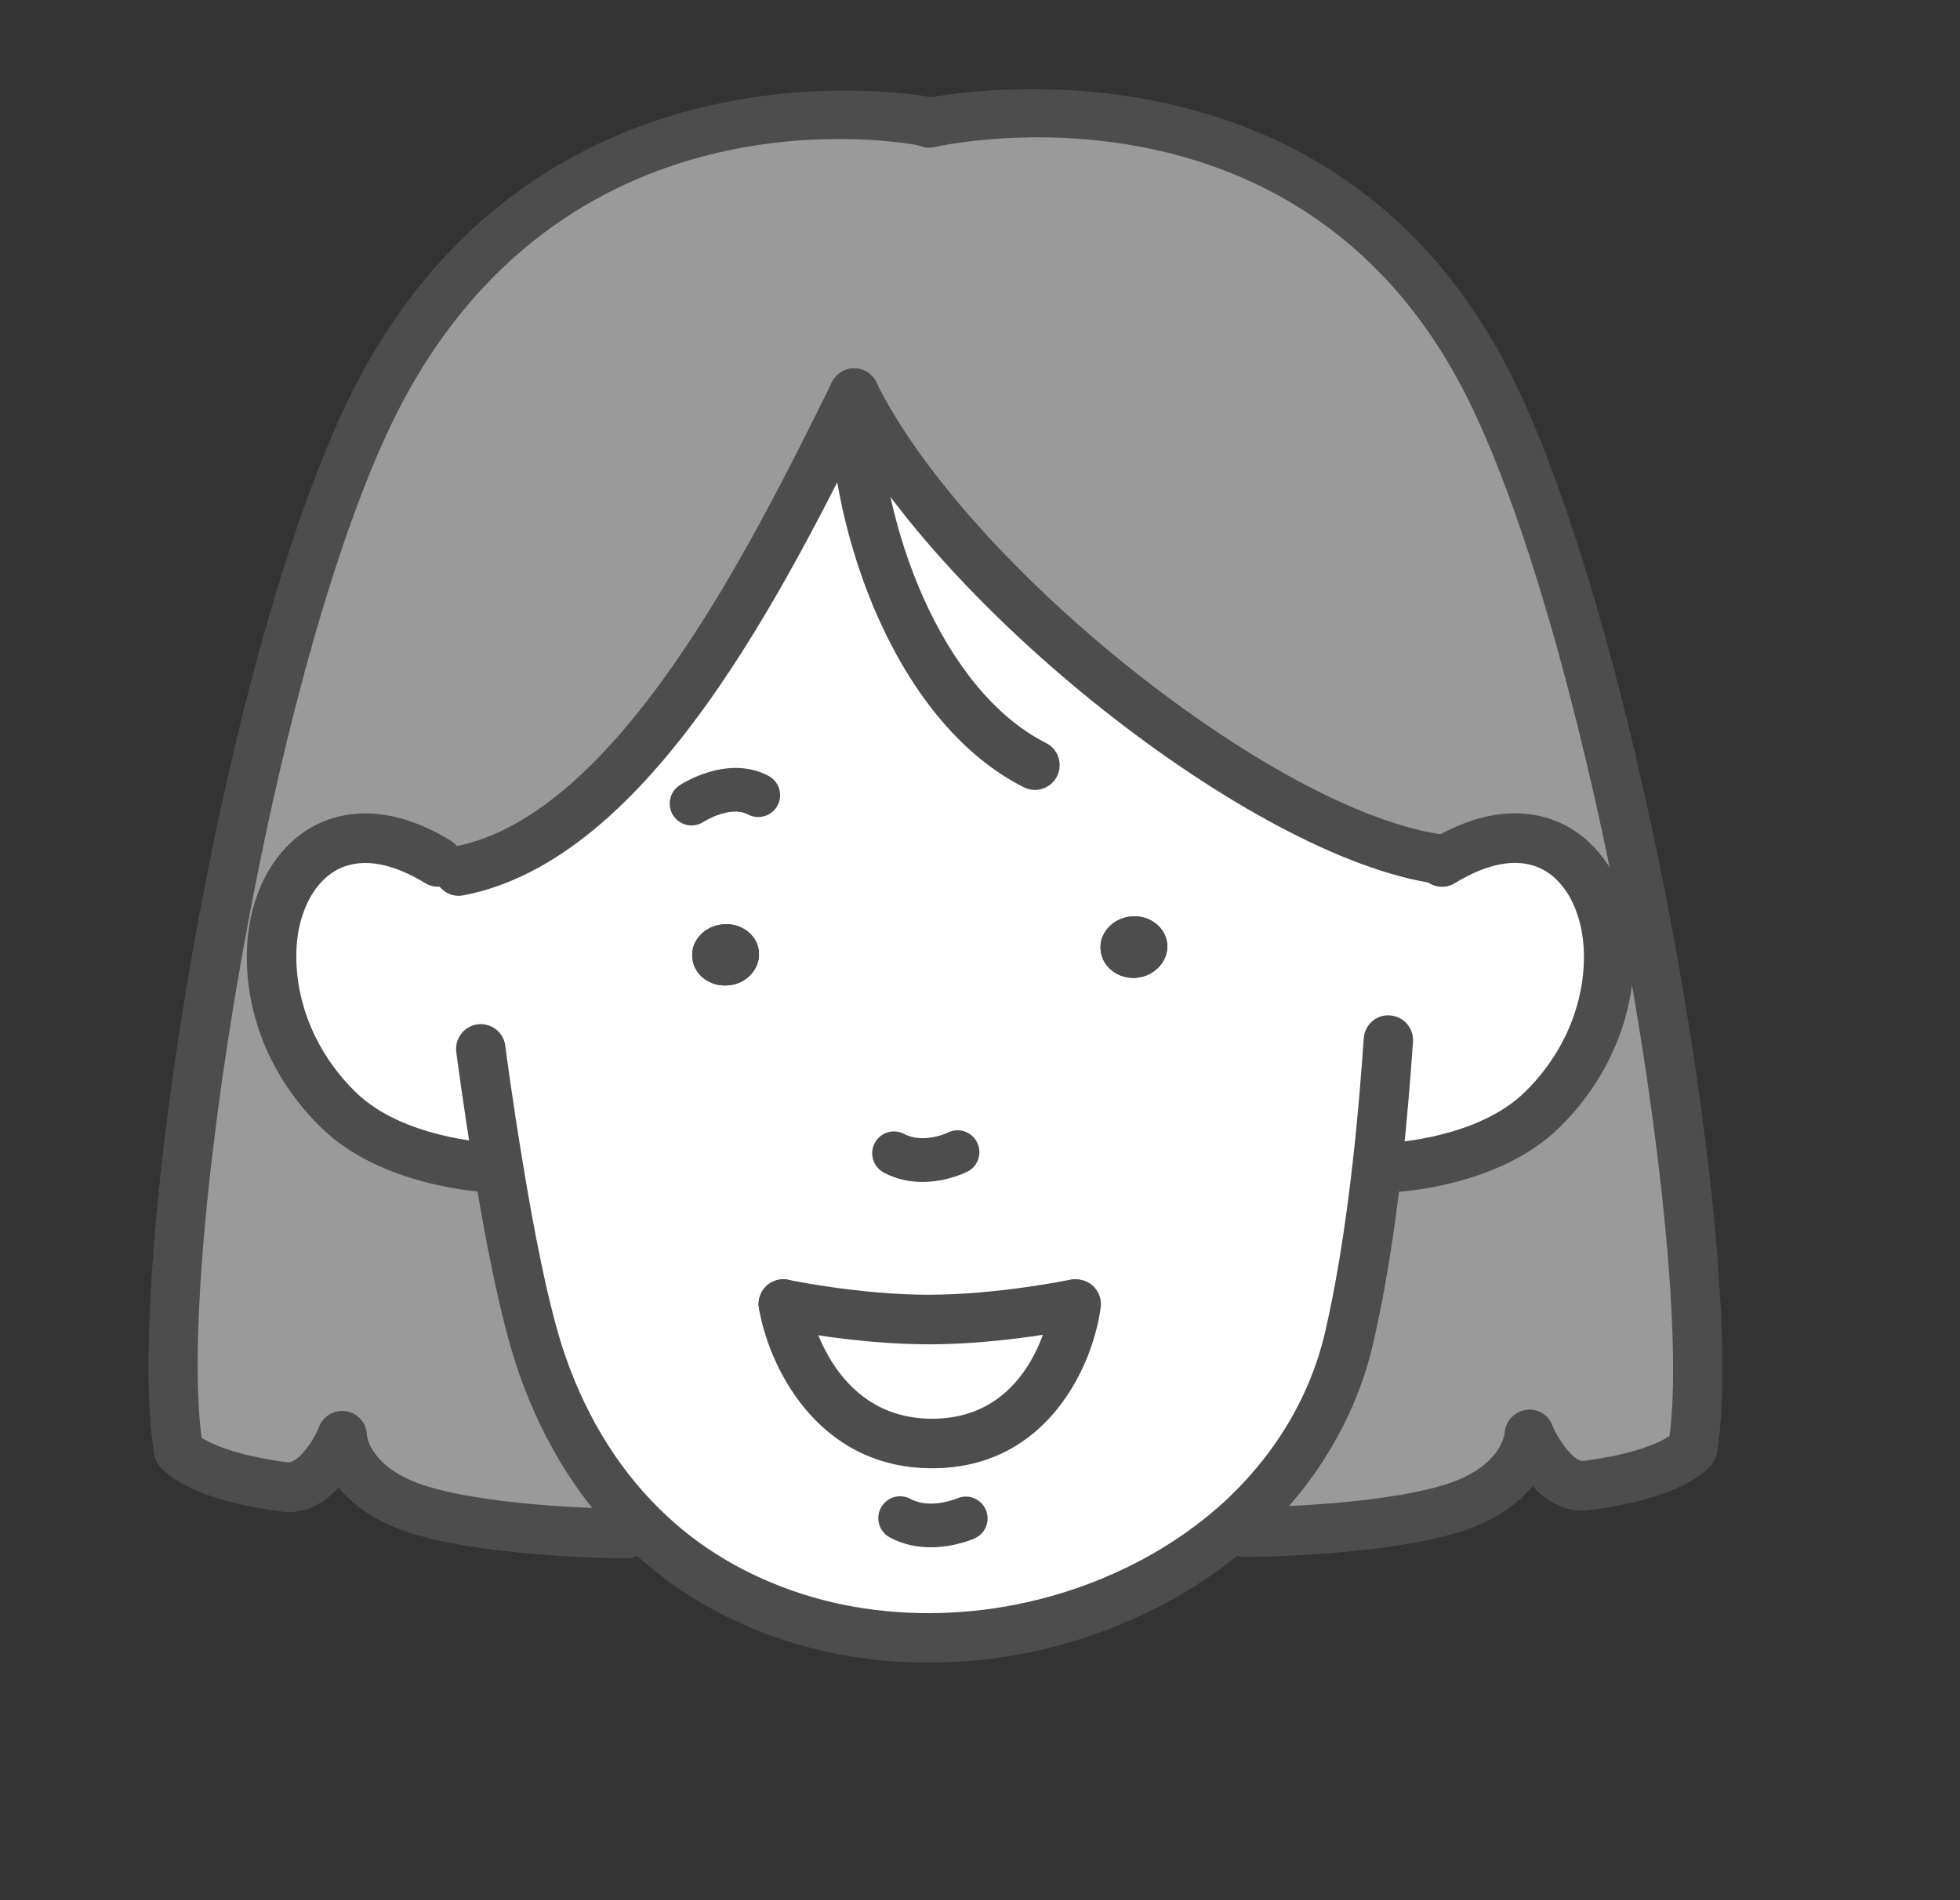
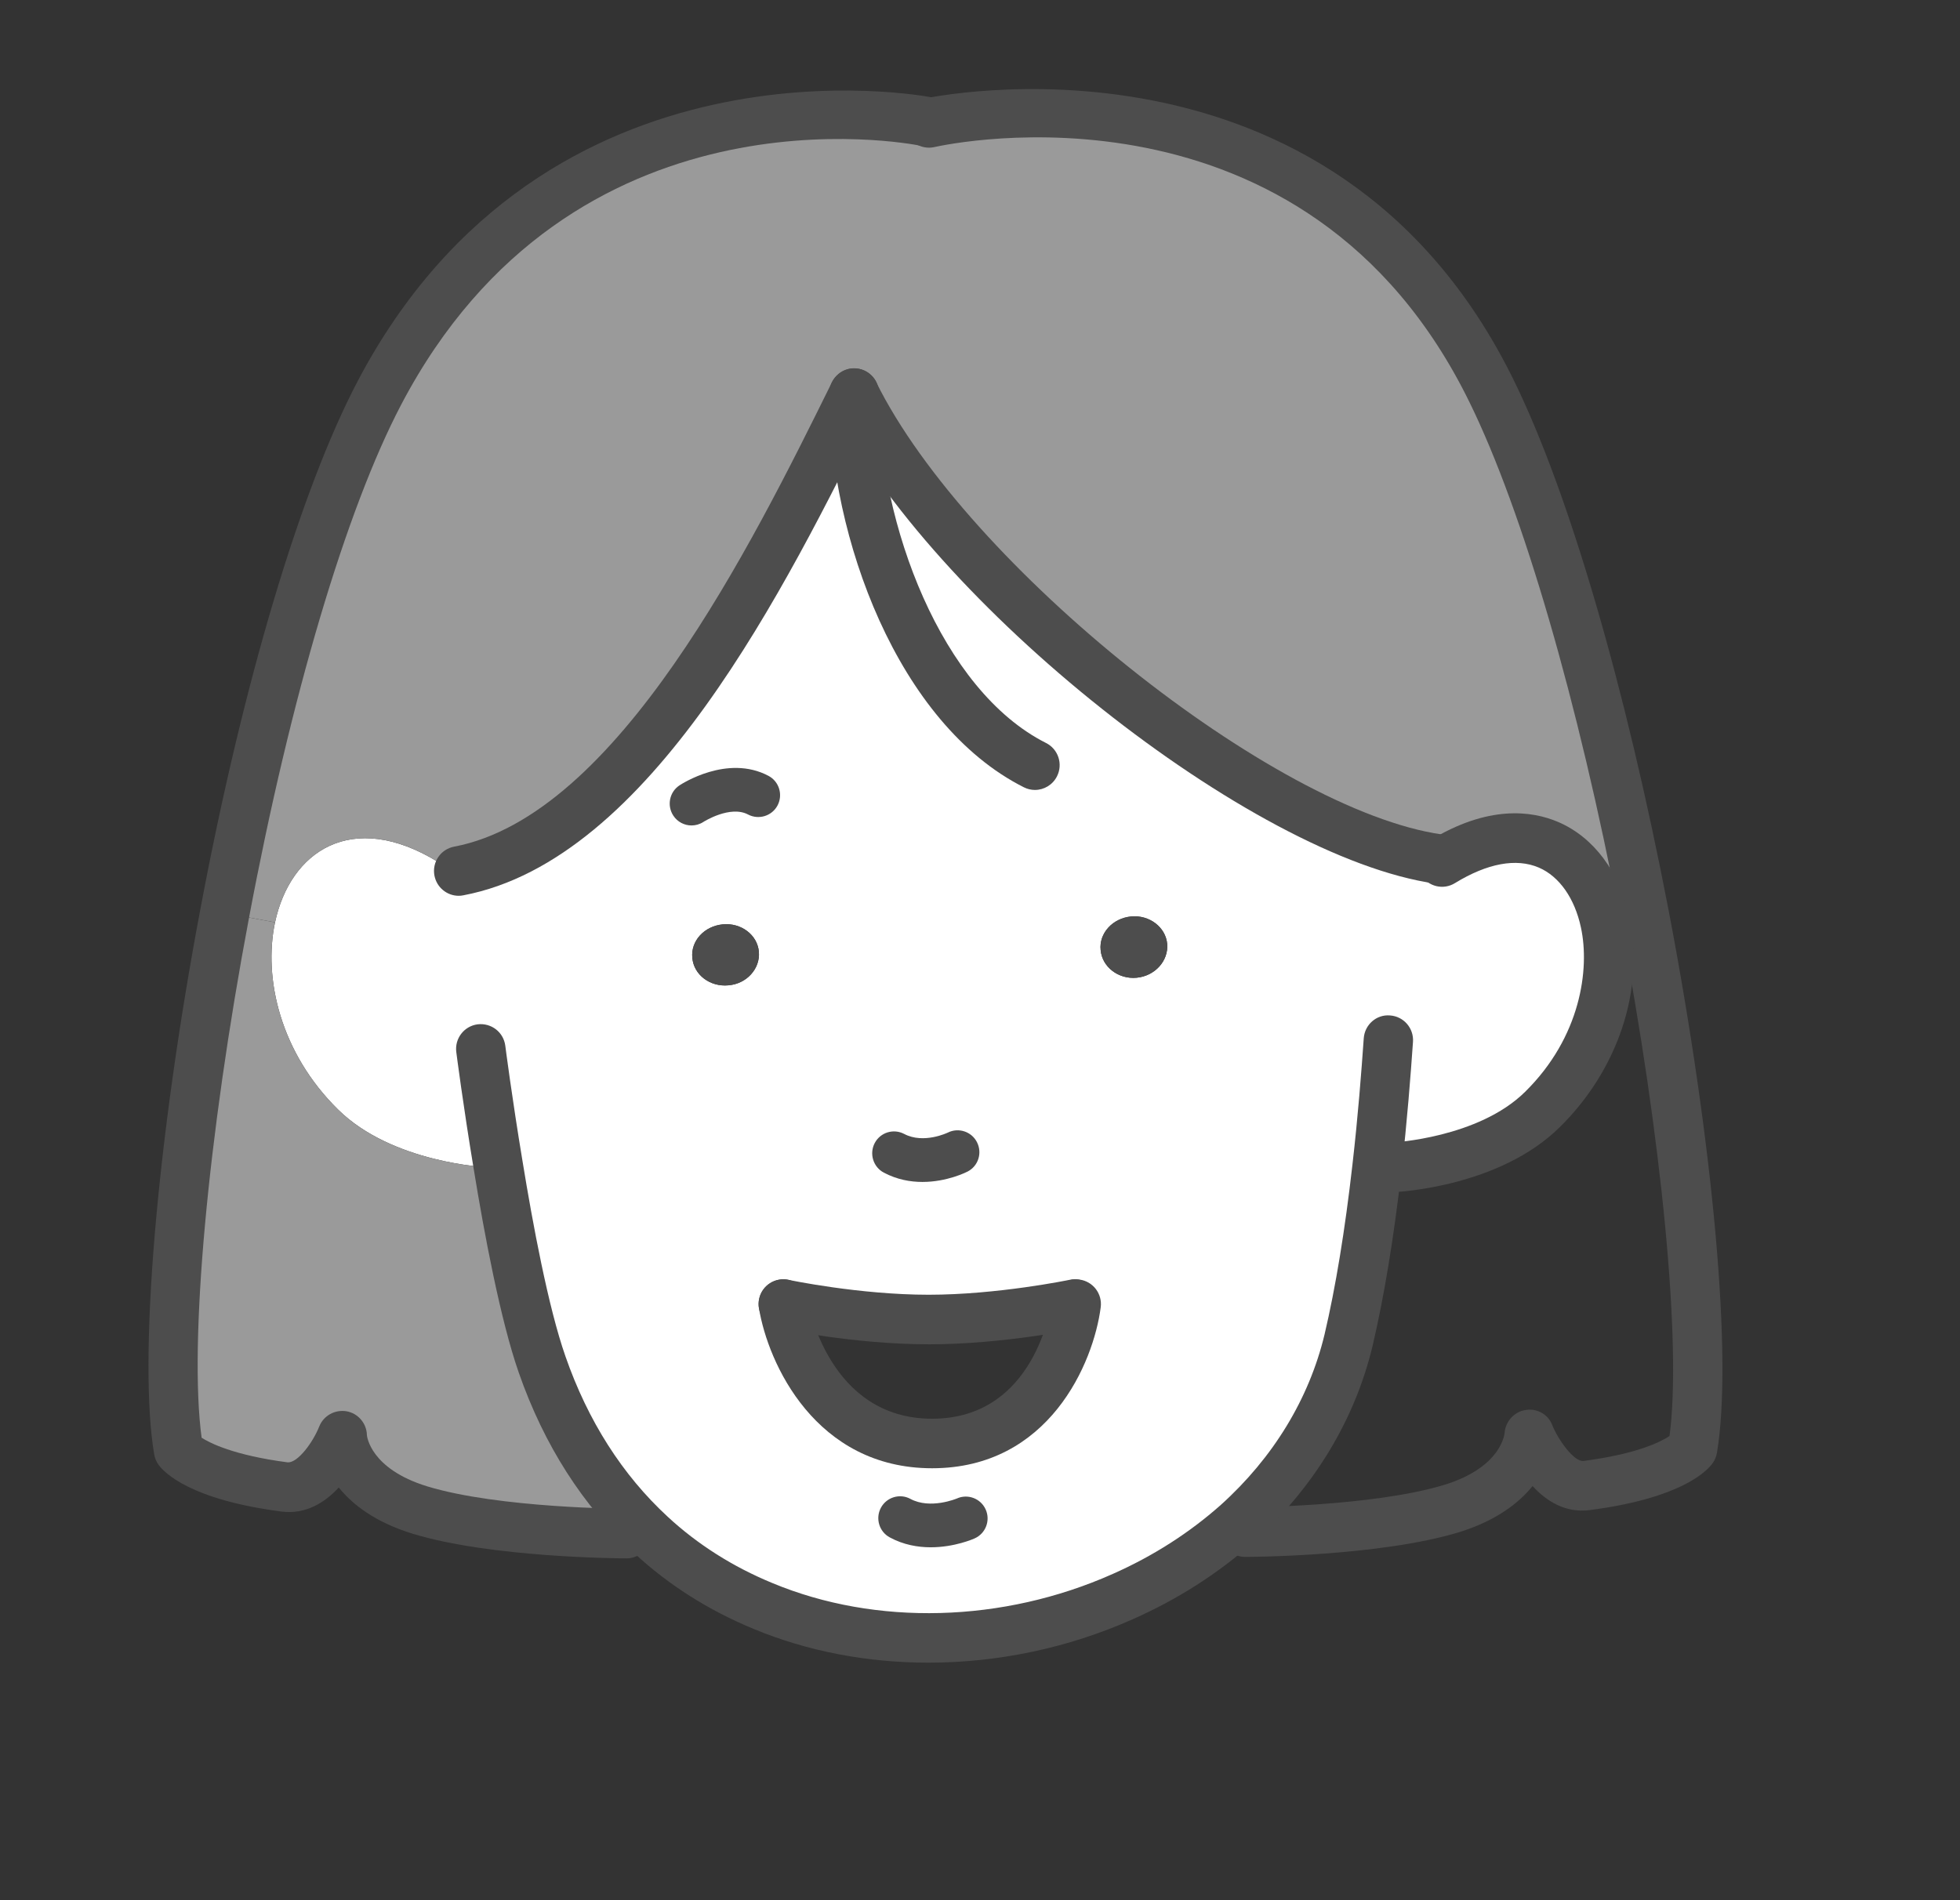
<svg xmlns="http://www.w3.org/2000/svg" width="66" height="64" viewBox="0 0 66 64" fill="none">
  <rect x="0" y="0" width="66" height="64" fill="#333333" stroke="none" />
  <mask id="mask0_14_1906" style="mask-type:alpha" maskUnits="userSpaceOnUse" x="0" y="0" width="66" height="64">
    <rect width="66" height="64" fill="#D9D9D9" />
  </mask>
  <g mask="url(#mask0_14_1906)">
-     <path d="M36.191 43.922H36.241C36.241 43.922 35.634 48.617 31.387 48.617C27.14 48.617 26.377 43.922 26.377 43.922C26.377 43.922 28.824 44.443 31.27 44.443C33.715 44.443 36.191 43.922 36.191 43.922Z" fill="white" />
    <path d="M28.754 13.256C28.754 13.256 28.754 13.246 28.764 13.246C31.886 19.552 42.463 28.088 48.452 28.933L48.56 29.031C51.486 27.233 53.54 28.687 54.049 31.064C54.46 32.97 53.873 35.465 51.935 37.37C50.105 39.177 46.906 39.315 46.906 39.315H46.367C46.142 41.29 45.829 43.352 45.408 45.14C44.821 47.596 43.471 49.678 41.66 51.309C40.535 52.311 39.224 53.146 37.805 53.775C34.038 55.454 29.526 55.69 25.69 54.089C24.33 53.529 23.048 52.743 21.923 51.702C20.367 50.268 19.095 48.372 18.253 45.956C17.676 44.306 17.148 41.545 16.776 39.257L16.414 39.316C16.414 39.316 13.214 39.178 11.384 37.371C9.446 35.465 8.86 32.96 9.261 31.065C9.77 28.688 11.834 27.244 14.75 29.031L15.445 29.336C21.297 28.226 25.73 19.376 28.753 13.257L28.754 13.256ZM38.275 32.931C38.892 32.872 39.352 32.361 39.303 31.791C39.253 31.231 38.706 30.809 38.089 30.868C37.463 30.927 37.003 31.437 37.062 31.997C37.111 32.567 37.659 32.989 38.275 32.931ZM36.24 43.922H36.191C36.191 43.922 33.725 44.443 31.269 44.443C28.813 44.443 26.376 43.922 26.376 43.922C26.376 43.922 27.14 48.618 31.386 48.618C35.633 48.618 36.24 43.922 36.24 43.922ZM24.526 33.186C25.143 33.137 25.603 32.626 25.554 32.056C25.505 31.487 24.957 31.074 24.34 31.133C23.714 31.192 23.254 31.693 23.313 32.262C23.362 32.832 23.91 33.245 24.526 33.186Z" fill="white" />
-     <path d="M55.371 30.819C56.8 38.294 57.534 45.621 56.995 48.794C56.995 48.794 56.379 49.649 53.434 50.032C52.22 50.19 51.496 48.303 51.496 48.303C51.496 48.303 51.457 50.012 48.883 50.808C46.299 51.594 41.926 51.603 41.926 51.603L41.662 51.309C43.472 49.678 44.822 47.596 45.41 45.14C45.831 43.352 46.144 41.29 46.369 39.315H46.907C46.907 39.315 50.106 39.177 51.937 37.37C53.874 35.465 54.461 32.97 54.05 31.064L55.371 30.818L55.371 30.819Z" fill="#9A9A9A" />
    <path d="M28.764 13.246L28.755 13.236V13.256C25.731 19.376 21.298 28.226 15.447 29.336L14.752 29.031C11.836 27.243 9.771 28.687 9.262 31.065L7.569 30.75C8.832 24.041 10.681 17.234 12.775 13.236C18.891 1.587 31.171 4.091 31.171 4.091L31.279 4.141C31.279 4.141 44.353 1.155 50.234 13.187C52.23 17.264 54.079 24.1 55.371 30.819L54.05 31.065C53.541 28.687 51.486 27.234 48.56 29.031L48.453 28.933C42.464 28.088 31.886 19.553 28.764 13.247V13.246Z" fill="#9A9A9A" />
    <path d="M39.303 31.791C39.352 32.361 38.892 32.871 38.276 32.93C37.66 32.989 37.112 32.567 37.063 31.997C37.004 31.437 37.464 30.926 38.09 30.867C38.706 30.809 39.254 31.231 39.303 31.791Z" fill="#4D4D4D" />
    <path d="M25.554 32.057C25.603 32.627 25.143 33.137 24.527 33.187C23.91 33.245 23.363 32.833 23.314 32.263C23.255 31.693 23.715 31.192 24.341 31.133C24.957 31.074 25.505 31.487 25.554 32.057Z" fill="#4D4D4D" />
    <path d="M21.924 51.702L21.092 51.653C21.092 51.653 16.709 51.643 14.135 50.857C11.551 50.062 11.522 48.353 11.522 48.353C11.522 48.353 10.788 50.239 9.584 50.082C6.639 49.698 6.012 48.844 6.012 48.844C5.474 45.661 6.149 38.265 7.568 30.751L9.261 31.065C8.86 32.961 9.447 35.465 11.384 37.371C13.214 39.178 16.414 39.316 16.414 39.316L16.776 39.257C17.148 41.546 17.676 44.306 18.253 45.956C19.095 48.372 20.367 50.268 21.923 51.702H21.924Z" fill="#9A9A9A" />
    <path d="M21.091 52.487H21.09C20.906 52.487 16.553 52.468 13.893 51.657C12.634 51.269 11.871 50.676 11.407 50.1C10.945 50.602 10.301 51.016 9.477 50.91C6.418 50.512 5.539 49.607 5.342 49.34C5.265 49.235 5.214 49.113 5.192 48.984C4.651 45.786 5.278 38.396 6.752 30.596C8.181 23.003 10.107 16.535 12.038 12.849C18.371 0.784 31.21 3.248 31.337 3.273C31.787 3.365 32.077 3.804 31.987 4.256C31.895 4.708 31.461 5.003 31.007 4.91C30.53 4.814 19.253 2.684 13.51 13.627C11.653 17.171 9.785 23.469 8.386 30.906C6.989 38.304 6.36 45.256 6.789 48.423C7.056 48.595 7.859 49.015 9.692 49.254C10.031 49.268 10.537 48.581 10.749 48.047C10.896 47.679 11.276 47.468 11.672 47.533C12.062 47.605 12.348 47.942 12.355 48.339C12.358 48.364 12.462 49.469 14.38 50.06C16.802 50.8 21.052 50.818 21.095 50.819C21.554 50.819 21.925 51.194 21.924 51.655C21.923 52.116 21.552 52.488 21.093 52.488L21.091 52.487Z" fill="#4D4D4D" />
    <path d="M41.925 52.438C41.467 52.438 41.095 52.066 41.094 51.605C41.093 51.144 41.463 50.77 41.923 50.769C41.966 50.768 46.207 50.75 48.642 50.009C50.551 49.418 50.661 48.308 50.665 48.261C50.696 47.873 50.991 47.544 51.376 47.489C51.765 47.428 52.133 47.639 52.272 48.002C52.45 48.458 52.998 49.251 53.328 49.205C55.129 48.97 55.928 48.56 56.219 48.366C56.628 45.292 55.972 38.395 54.554 30.976C53.131 23.574 51.284 17.224 49.487 13.555C43.974 2.275 31.972 4.84 31.462 4.954C31.018 5.053 30.569 4.773 30.468 4.324C30.367 3.874 30.647 3.428 31.094 3.326C31.231 3.297 44.881 0.34 50.98 12.819C52.839 16.615 54.737 23.119 56.188 30.66C57.709 38.621 58.347 45.794 57.815 48.934C57.794 49.06 57.743 49.18 57.669 49.283C57.475 49.553 56.604 50.461 53.541 50.86C52.709 50.97 52.067 50.553 51.607 50.051C51.143 50.626 50.381 51.219 49.128 51.607C46.455 52.419 42.111 52.438 41.927 52.438H41.925Z" fill="#4D4D4D" />
    <path d="M34.85 26.606C34.725 26.606 34.597 26.577 34.478 26.517C30.234 24.381 27.933 18.092 27.922 13.258L29.585 13.237V13.256C29.596 17.65 31.707 23.254 35.223 25.024C35.634 25.23 35.8 25.732 35.594 26.144C35.448 26.437 35.154 26.606 34.85 26.606Z" fill="#4D4D4D" />
-     <path d="M16.416 40.15H16.379C16.235 40.144 12.836 39.975 10.801 37.965C8.451 35.654 8.044 32.796 8.448 30.891C8.773 29.37 9.643 28.206 10.836 27.692C11.728 27.308 13.204 27.107 15.185 28.319C15.576 28.559 15.7 29.073 15.461 29.467C15.222 29.859 14.711 29.984 14.317 29.744C13.231 29.077 12.253 28.898 11.492 29.226C10.801 29.524 10.285 30.258 10.074 31.24C9.778 32.642 10.095 34.933 11.966 36.774C13.541 38.33 16.423 38.48 16.452 38.482C16.91 38.503 17.265 38.893 17.245 39.353C17.225 39.801 16.858 40.15 16.416 40.15Z" fill="#4D4D4D" />
    <path d="M46.905 40.15C46.462 40.15 46.095 39.801 46.075 39.353C46.055 38.893 46.41 38.504 46.868 38.482C46.897 38.481 49.779 38.33 51.353 36.776C53.227 34.933 53.538 32.642 53.236 31.241C53.025 30.255 52.508 29.518 51.818 29.221C51.057 28.895 50.083 29.076 48.993 29.744C48.604 29.986 48.089 29.863 47.851 29.468C47.611 29.075 47.734 28.561 48.126 28.321C50.108 27.103 51.584 27.305 52.474 27.687C53.666 28.2 54.538 29.367 54.864 30.889C55.387 33.317 54.489 36.03 52.518 37.968C50.485 39.976 47.086 40.145 46.942 40.151H46.905L46.905 40.15Z" fill="#4D4D4D" />
    <path d="M48.453 29.769C48.414 29.769 48.376 29.766 48.336 29.761C42.15 28.887 31.345 20.308 28.03 13.643C27.859 13.325 27.904 12.919 28.17 12.653C28.494 12.324 29.017 12.32 29.341 12.648L29.351 12.658C29.414 12.721 29.468 12.795 29.507 12.877C32.564 19.051 42.896 27.307 48.567 28.107C49.022 28.171 49.339 28.594 49.275 29.05C49.217 29.467 48.861 29.769 48.453 29.77V29.769Z" fill="#4D4D4D" />
    <path d="M15.445 30.171C15.054 30.171 14.705 29.891 14.629 29.491C14.543 29.037 14.84 28.601 15.292 28.516C20.803 27.47 25.314 18.34 28.009 12.885H28.011C28.036 12.834 28.067 12.785 28.102 12.739C28.254 12.537 28.494 12.407 28.765 12.407C29.225 12.407 29.596 12.775 29.596 13.236V13.246C29.596 13.41 29.55 13.563 29.468 13.692C26.452 19.797 21.904 28.96 15.602 30.155C15.55 30.166 15.498 30.171 15.447 30.171L15.445 30.171Z" fill="#4D4D4D" />
    <path d="M31.261 56C29.212 56 27.196 55.621 25.372 54.861C23.862 54.238 22.512 53.382 21.361 52.316C19.628 50.719 18.319 48.672 17.469 46.232C16.851 44.463 16.304 41.536 15.955 39.392C15.596 37.233 15.367 35.453 15.365 35.435C15.306 34.977 15.628 34.559 16.084 34.5C16.544 34.446 16.956 34.764 17.015 35.221C17.017 35.239 17.243 36.991 17.597 39.12C17.936 41.201 18.46 44.025 19.04 45.681C19.798 47.859 20.958 49.678 22.487 51.088C23.494 52.02 24.678 52.77 26.007 53.318C29.494 54.772 33.777 54.658 37.469 53.012C38.825 52.412 40.048 51.629 41.111 50.685C42.875 49.095 44.083 47.109 44.602 44.946C44.974 43.363 45.291 41.436 45.542 39.221C45.728 37.606 45.843 36.103 45.922 34.974C45.953 34.513 46.35 34.16 46.809 34.201C47.268 34.233 47.613 34.632 47.58 35.092C47.5 36.238 47.383 37.764 47.195 39.411C46.935 41.691 46.607 43.684 46.219 45.332C45.622 47.829 44.238 50.11 42.217 51.931C41.023 52.993 39.653 53.87 38.141 54.538C35.961 55.511 33.59 56 31.261 56V56Z" fill="#4D4D4D" />
    <path d="M31.342 52.114C30.908 52.114 30.425 52.032 29.962 51.781C29.605 51.589 29.471 51.143 29.663 50.783C29.855 50.426 30.301 50.291 30.657 50.484C31.328 50.846 32.212 50.474 32.221 50.471C32.587 50.305 33.024 50.468 33.191 50.84C33.357 51.21 33.193 51.646 32.823 51.813C32.783 51.831 32.145 52.114 31.342 52.114V52.114Z" fill="#4D4D4D" />
    <path d="M23.287 27.802C23.048 27.802 22.814 27.686 22.673 27.471C22.451 27.133 22.541 26.679 22.877 26.454C22.942 26.411 24.491 25.396 25.877 26.131C26.236 26.321 26.372 26.767 26.183 27.127C25.994 27.486 25.548 27.621 25.191 27.434C24.586 27.113 23.697 27.676 23.688 27.682C23.564 27.763 23.424 27.802 23.287 27.802H23.287Z" fill="#4D4D4D" />
    <path d="M31.062 39.809C30.654 39.809 30.203 39.729 29.761 39.495C29.403 39.305 29.266 38.859 29.455 38.499C29.644 38.14 30.086 38.003 30.447 38.192C31.105 38.539 31.909 38.15 31.918 38.146C32.276 37.967 32.719 38.111 32.9 38.474C33.082 38.836 32.941 39.275 32.582 39.459C32.542 39.48 31.89 39.809 31.062 39.809Z" fill="#4D4D4D" />
    <path d="M31.268 45.277C28.764 45.277 26.307 44.76 26.203 44.738C25.754 44.644 25.467 44.2 25.562 43.749C25.656 43.297 26.107 43.011 26.547 43.105C26.571 43.111 28.942 43.608 31.268 43.608C33.595 43.608 35.996 43.11 36.02 43.105C36.46 43.012 36.91 43.299 37.005 43.751C37.099 44.201 36.812 44.645 36.361 44.739C36.257 44.761 33.782 45.278 31.268 45.278L31.268 45.277Z" fill="#4D4D4D" />
    <path d="M31.387 49.452C27.469 49.452 25.86 45.923 25.556 44.057C25.482 43.602 25.789 43.172 26.243 43.099C26.692 43.023 27.124 43.333 27.198 43.788C27.224 43.949 27.912 47.784 31.387 47.784C34.862 47.784 35.394 43.975 35.416 43.812C35.477 43.356 35.899 43.027 36.349 43.097C36.804 43.157 37.124 43.573 37.065 44.03C36.823 45.905 35.324 49.452 31.387 49.452Z" fill="#4D4D4D" />
  </g>
</svg>